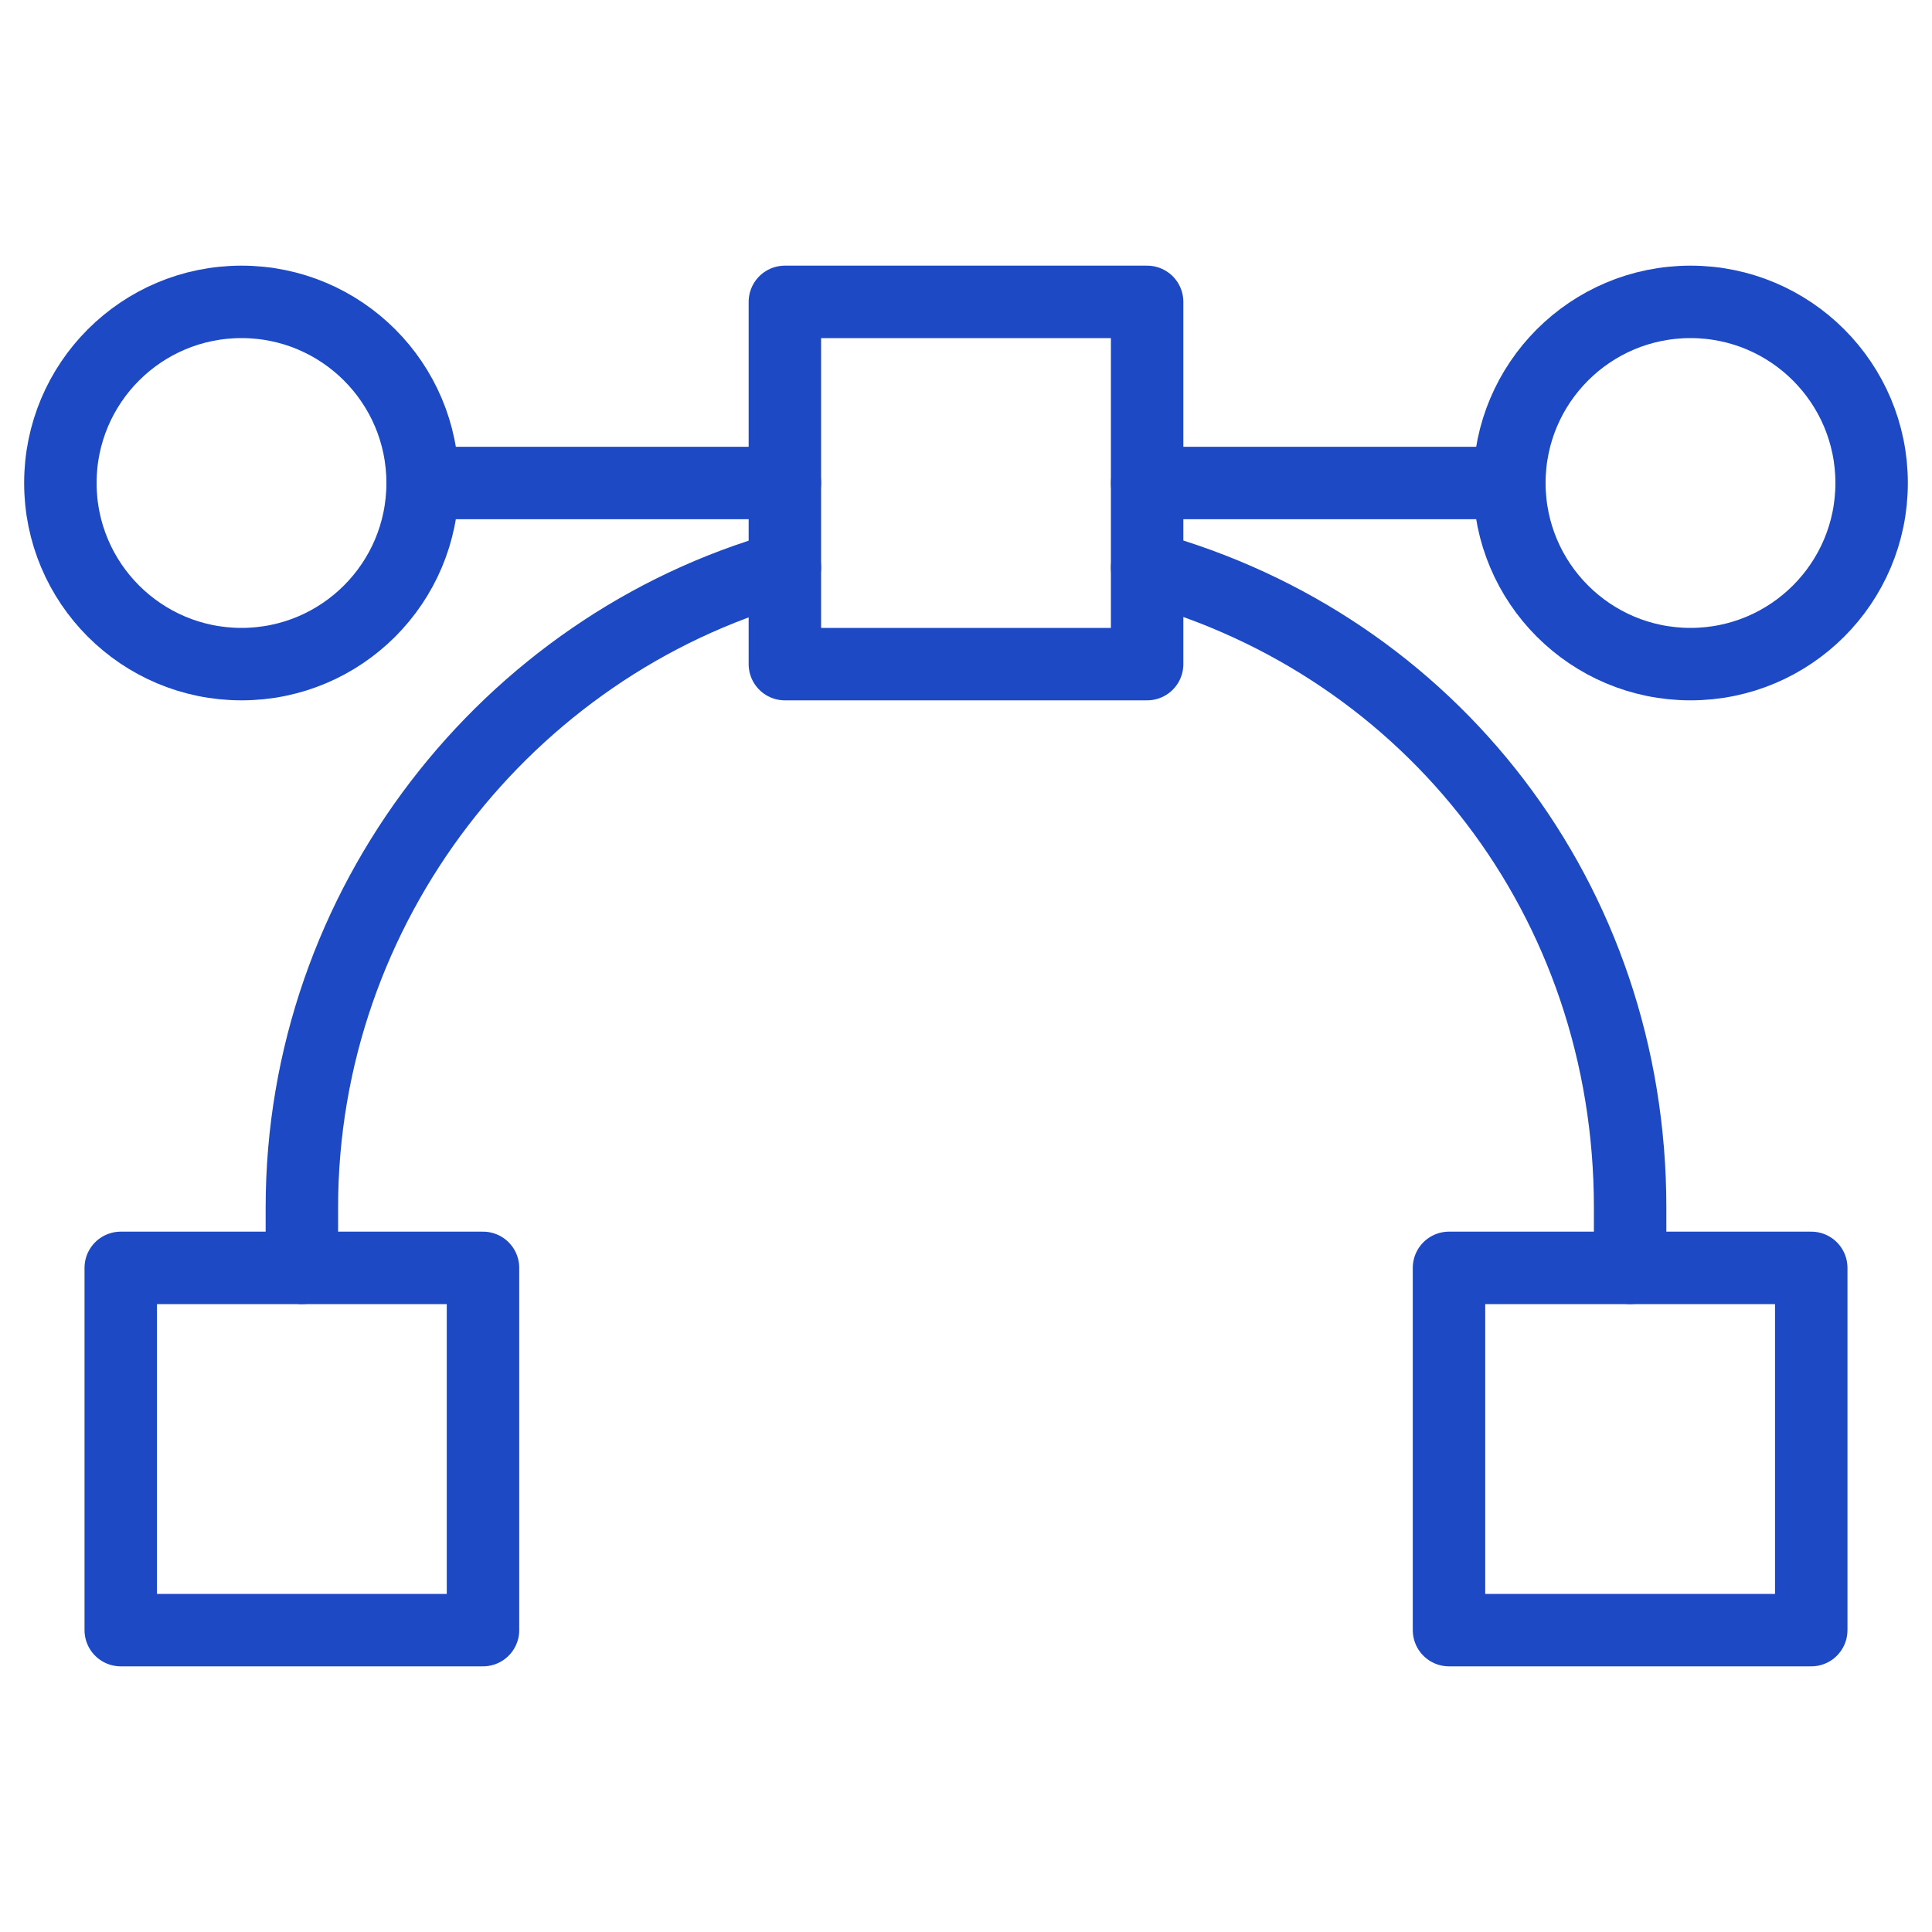
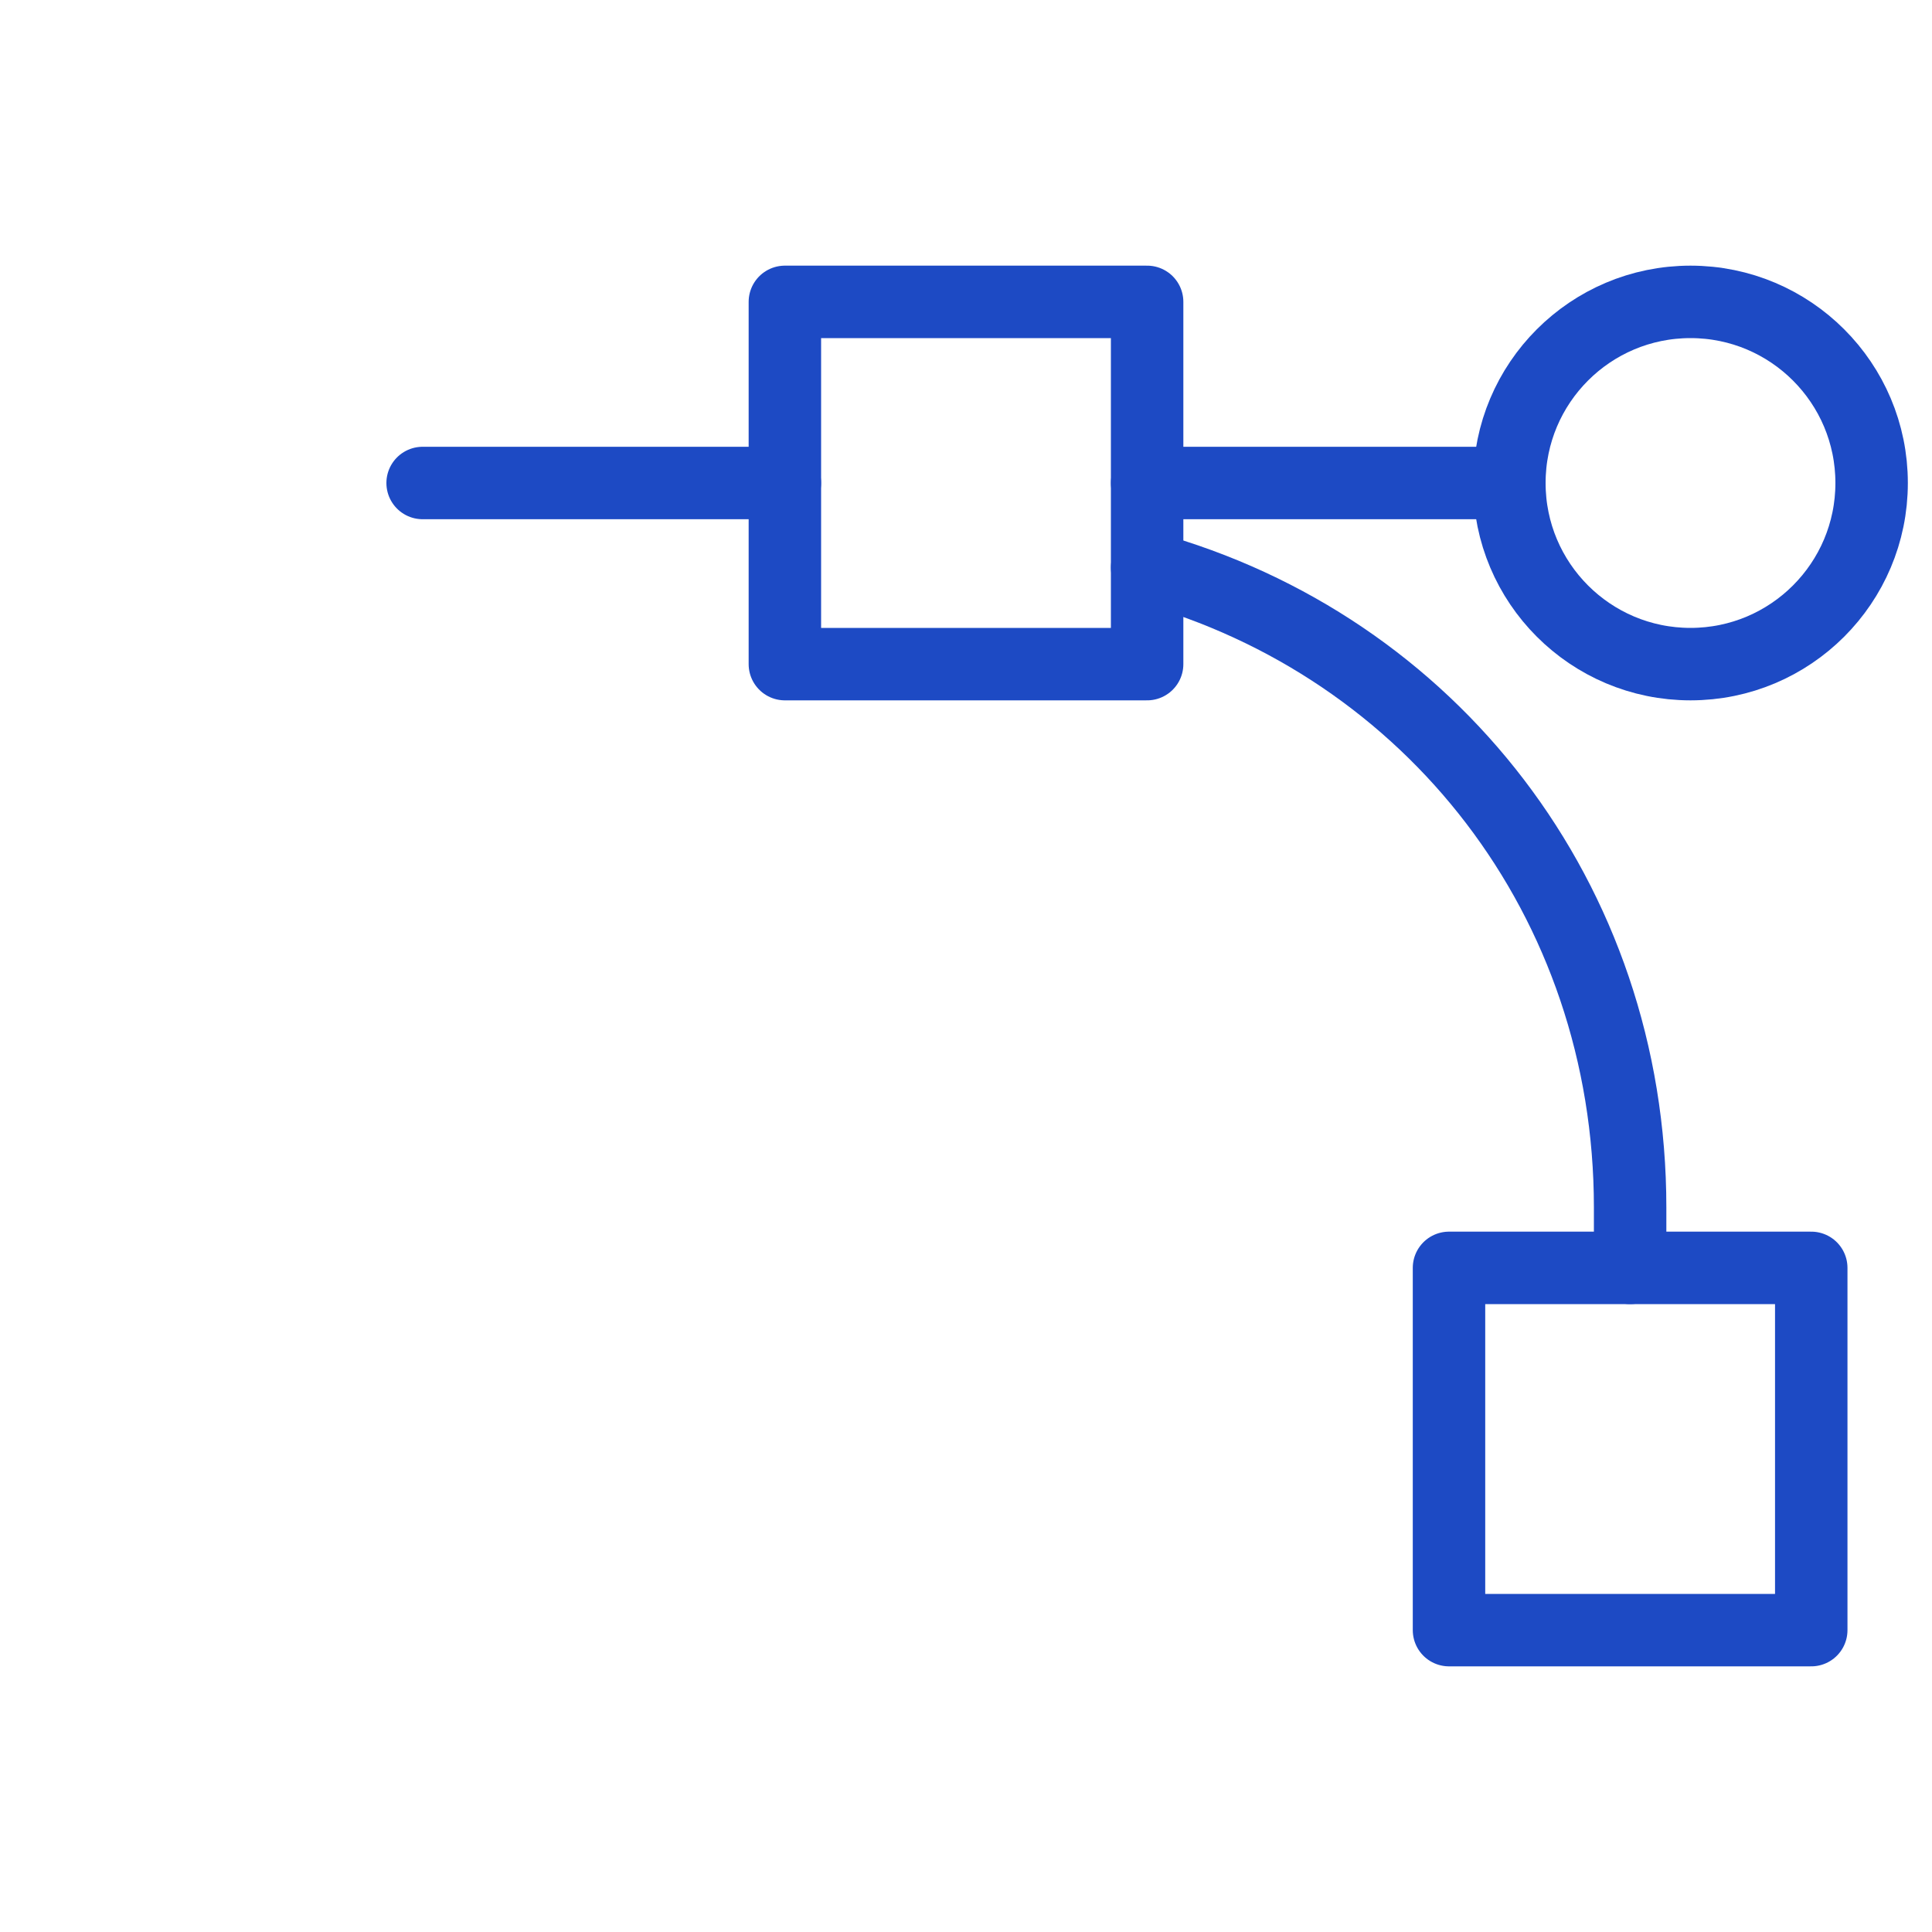
<svg xmlns="http://www.w3.org/2000/svg" width="40" height="40" viewBox="0 0 40 40" fill="none">
  <path d="M23.75 11.75C29.625 13.375 33.75 18.625 33.75 25V26.25" stroke="#1D4AC4" stroke-width="1.5" stroke-linecap="round" stroke-linejoin="round" />
-   <path d="M6.25 26.25V25C6.25 18.75 10.5 13.375 16.25 11.75" stroke="#1D4AC4" stroke-width="1.5" stroke-linecap="round" stroke-linejoin="round" />
  <path d="M8.75 10H16.25" stroke="#1D4AC4" stroke-width="1.5" stroke-linecap="round" stroke-linejoin="round" />
  <path d="M23.75 10H31.25" stroke="#1D4AC4" stroke-width="1.5" stroke-linecap="round" stroke-linejoin="round" />
-   <path d="M5 13.75C7.071 13.75 8.75 12.071 8.75 10C8.75 7.929 7.071 6.25 5 6.25C2.929 6.25 1.25 7.929 1.25 10C1.25 12.071 2.929 13.75 5 13.75Z" stroke="#1D4AC4" stroke-width="1.5" stroke-linecap="round" stroke-linejoin="round" />
  <path d="M35 13.75C37.071 13.75 38.75 12.071 38.75 10C38.75 7.929 37.071 6.25 35 6.25C32.929 6.25 31.25 7.929 31.25 10C31.25 12.071 32.929 13.75 35 13.75Z" stroke="#1D4AC4" stroke-width="1.5" stroke-linecap="round" stroke-linejoin="round" />
  <path d="M23.75 6.25H16.25V13.75H23.75V6.25Z" stroke="#1D4AC4" stroke-width="1.5" stroke-linecap="round" stroke-linejoin="round" />
-   <path d="M10 26.25H2.5V33.75H10V26.25Z" stroke="#1D4AC4" stroke-width="1.5" stroke-linecap="round" stroke-linejoin="round" />
  <path d="M37.5 26.25H30V33.75H37.5V26.25Z" stroke="#1D4AC4" stroke-width="1.5" stroke-linecap="round" stroke-linejoin="round" />
</svg>